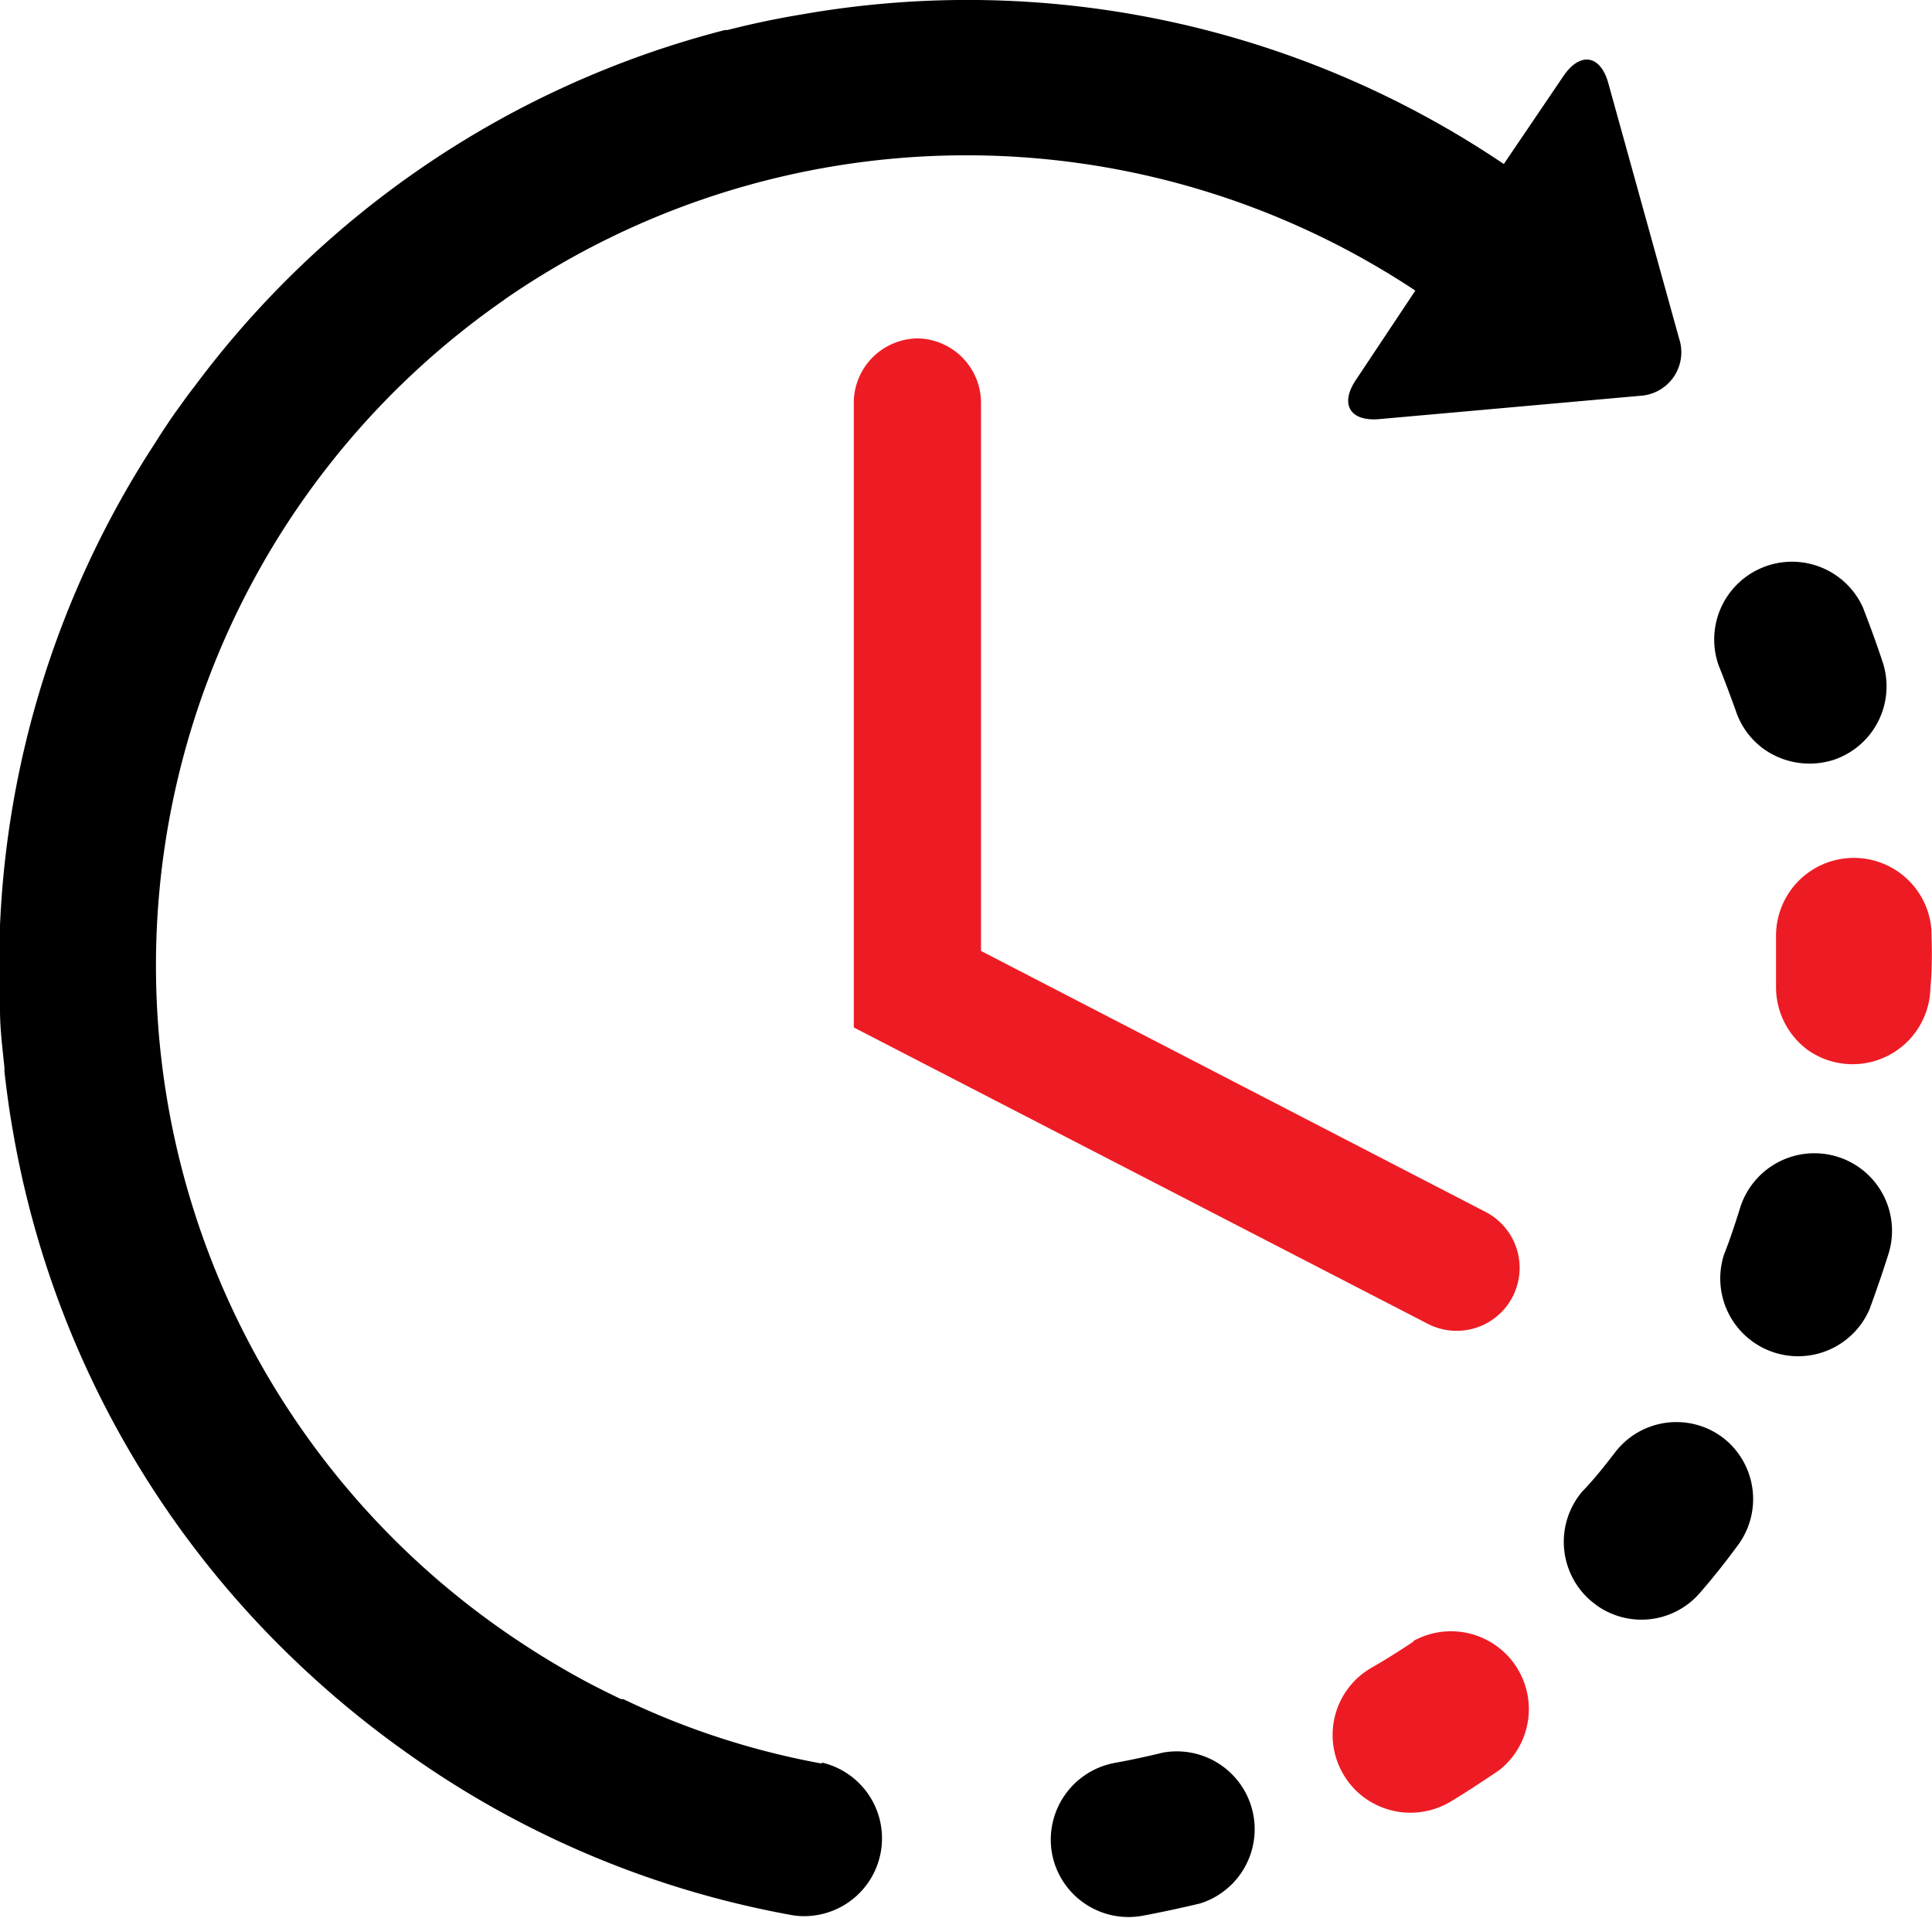
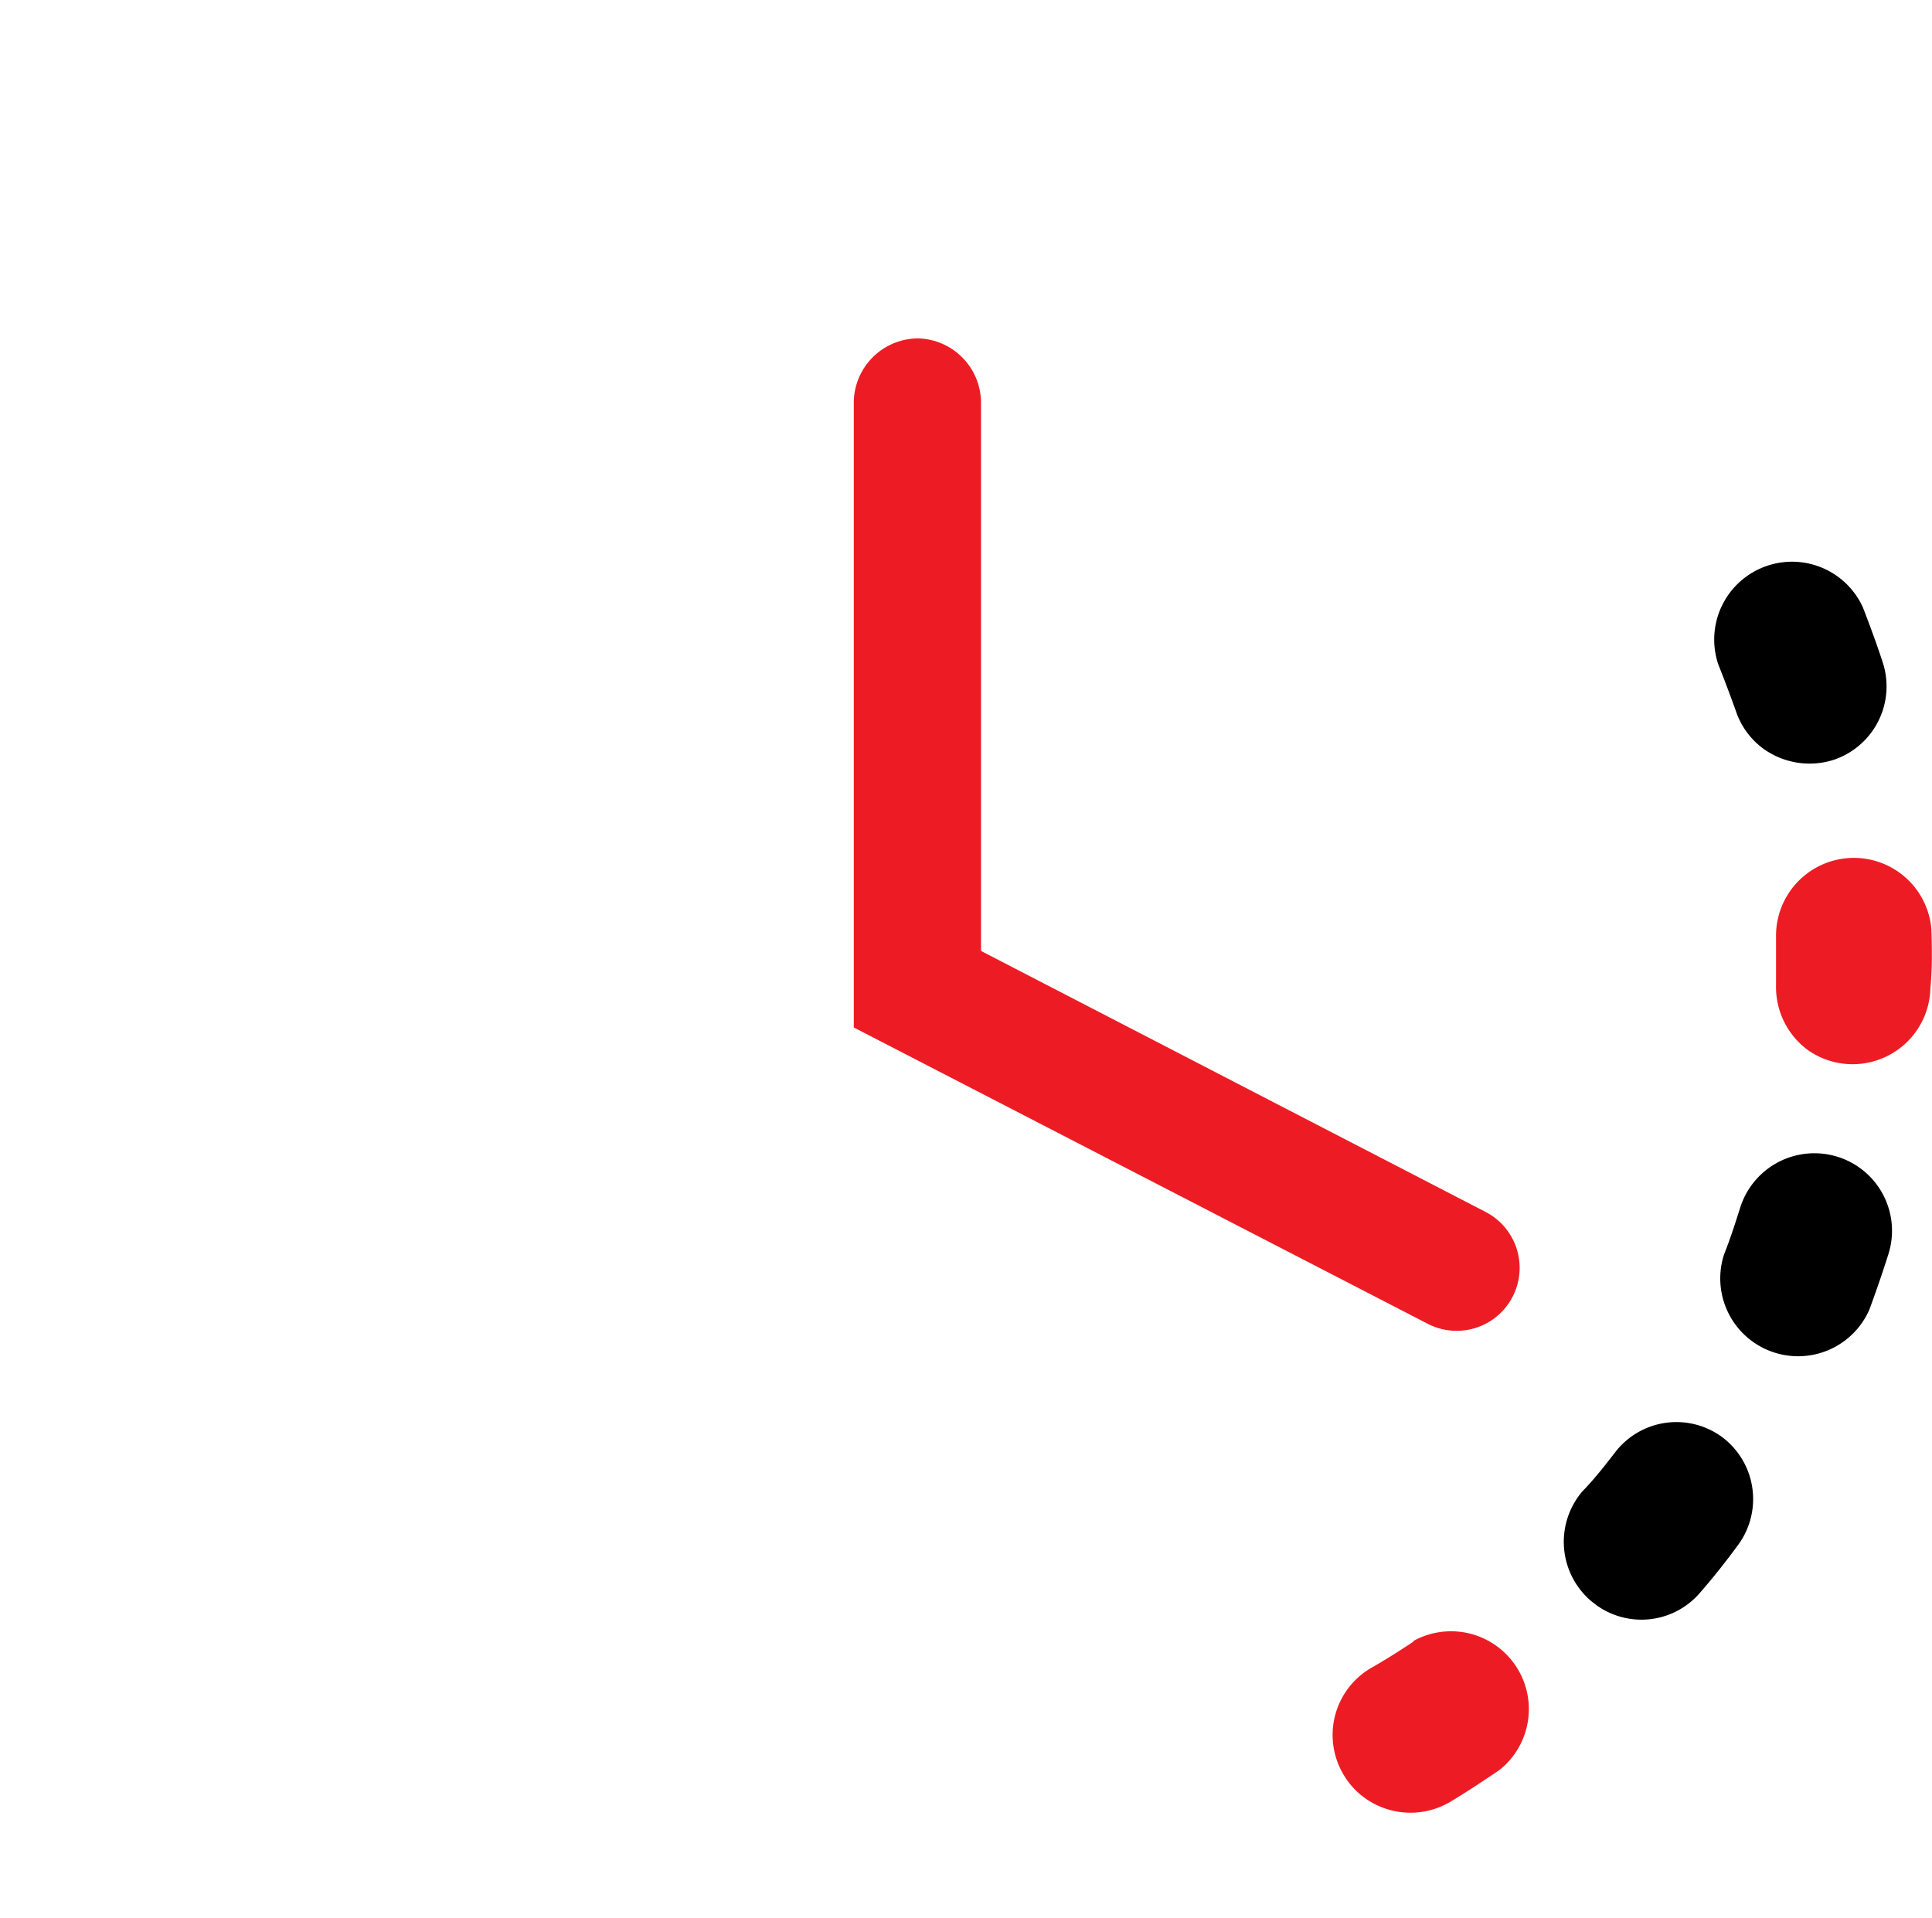
<svg xmlns="http://www.w3.org/2000/svg" viewBox="0 0 59.83 59.4">
  <defs>
    <style>.cls-1{fill:#ed1c24;}</style>
  </defs>
  <title>Varlık 6</title>
  <g id="katman_2" data-name="katman 2">
    <g id="Layer_1" data-name="Layer 1">
      <g id="Layer_2" data-name="Layer 2">
-         <path d="M36,54.28c-.49.12-1,.23-1.5.32a2.42,2.42,0,0,0-1.92,2.81,2.41,2.41,0,0,0,2.8,1.92c.59-.11,1.19-.24,1.78-.38A2.41,2.41,0,0,0,36,54.28Z" />
        <path d="M53.75,22a2.38,2.38,0,0,0,.89,1.21,2.45,2.45,0,0,0,2.15.32,2.4,2.4,0,0,0,1.52-3c-.19-.58-.4-1.15-.62-1.72a2.41,2.41,0,0,0-4.47,1.79C53.41,21.07,53.59,21.56,53.75,22Z" />
        <path class="cls-1" d="M43.77,50.84c-.42.28-.86.56-1.3.81a2.4,2.4,0,0,0-.88,3.28,2.36,2.36,0,0,0,.7.77,2.42,2.42,0,0,0,2.59.12c.52-.31,1-.63,1.55-1a2.41,2.41,0,0,0-2.66-4Z" />
        <path class="cls-1" d="M59.81,28.76A2.41,2.41,0,0,0,55,29c0,.5,0,1,0,1.53a2.42,2.42,0,0,0,1,2,2.41,2.41,0,0,0,3.78-1.92C59.84,30,59.83,29.36,59.81,28.76Z" />
        <path d="M53.35,44.52A2.39,2.39,0,0,0,50,45c-.31.4-.63.81-1,1.19a2.41,2.41,0,0,0,.27,3.39l.18.14a2.39,2.39,0,0,0,3.21-.41c.4-.46.78-.94,1.14-1.43A2.4,2.4,0,0,0,53.35,44.52Z" />
        <path d="M56.89,35.82a2.41,2.41,0,0,0-3,1.58c-.15.48-.32,1-.5,1.45a2.41,2.41,0,0,0,4.5,1.71c.21-.57.41-1.15.59-1.72A2.4,2.4,0,0,0,56.89,35.82Z" />
-         <path d="M25.47,54.62a24.27,24.27,0,0,1-6.17-2l-.07,0c-.46-.22-.92-.45-1.37-.7h0a26.39,26.39,0,0,1-2.39-1.5,25.1,25.1,0,0,1,.11-41.11l.08-.06A25.15,25.15,0,0,1,43.83,9L42,11.75c-.52.76-.2,1.31.71,1.23l8.17-.73A1.35,1.35,0,0,0,52,10.49l-2.19-7.9c-.24-.89-.87-1-1.39-.24L46.57,5.08A29.67,29.67,0,0,0,24.81.45q-1.15.19-2.28.48h0l-.08,0A29.67,29.67,0,0,0,6,12a1.47,1.47,0,0,0-.1.13c-.14.18-.27.37-.41.56s-.43.62-.63.94l-.07.11A29.64,29.64,0,0,0,0,31.21v.07c0,.6.08,1.21.14,1.81a.5.5,0,0,0,0,.12c.07.6.15,1.21.26,1.82A29.61,29.61,0,0,0,8.82,51.12l0,0h0a30.49,30.49,0,0,0,3.83,3.2,29.59,29.59,0,0,0,11.93,5,2.41,2.41,0,0,0,.85-4.74Z" />
        <path class="cls-1" d="M28.44,10.48a2,2,0,0,0-2,1.95V31.82L44.22,41A1.94,1.94,0,1,0,46,37.53L30.38,29.45v-17A2,2,0,0,0,28.44,10.48Z" />
      </g>
    </g>
  </g>
</svg>